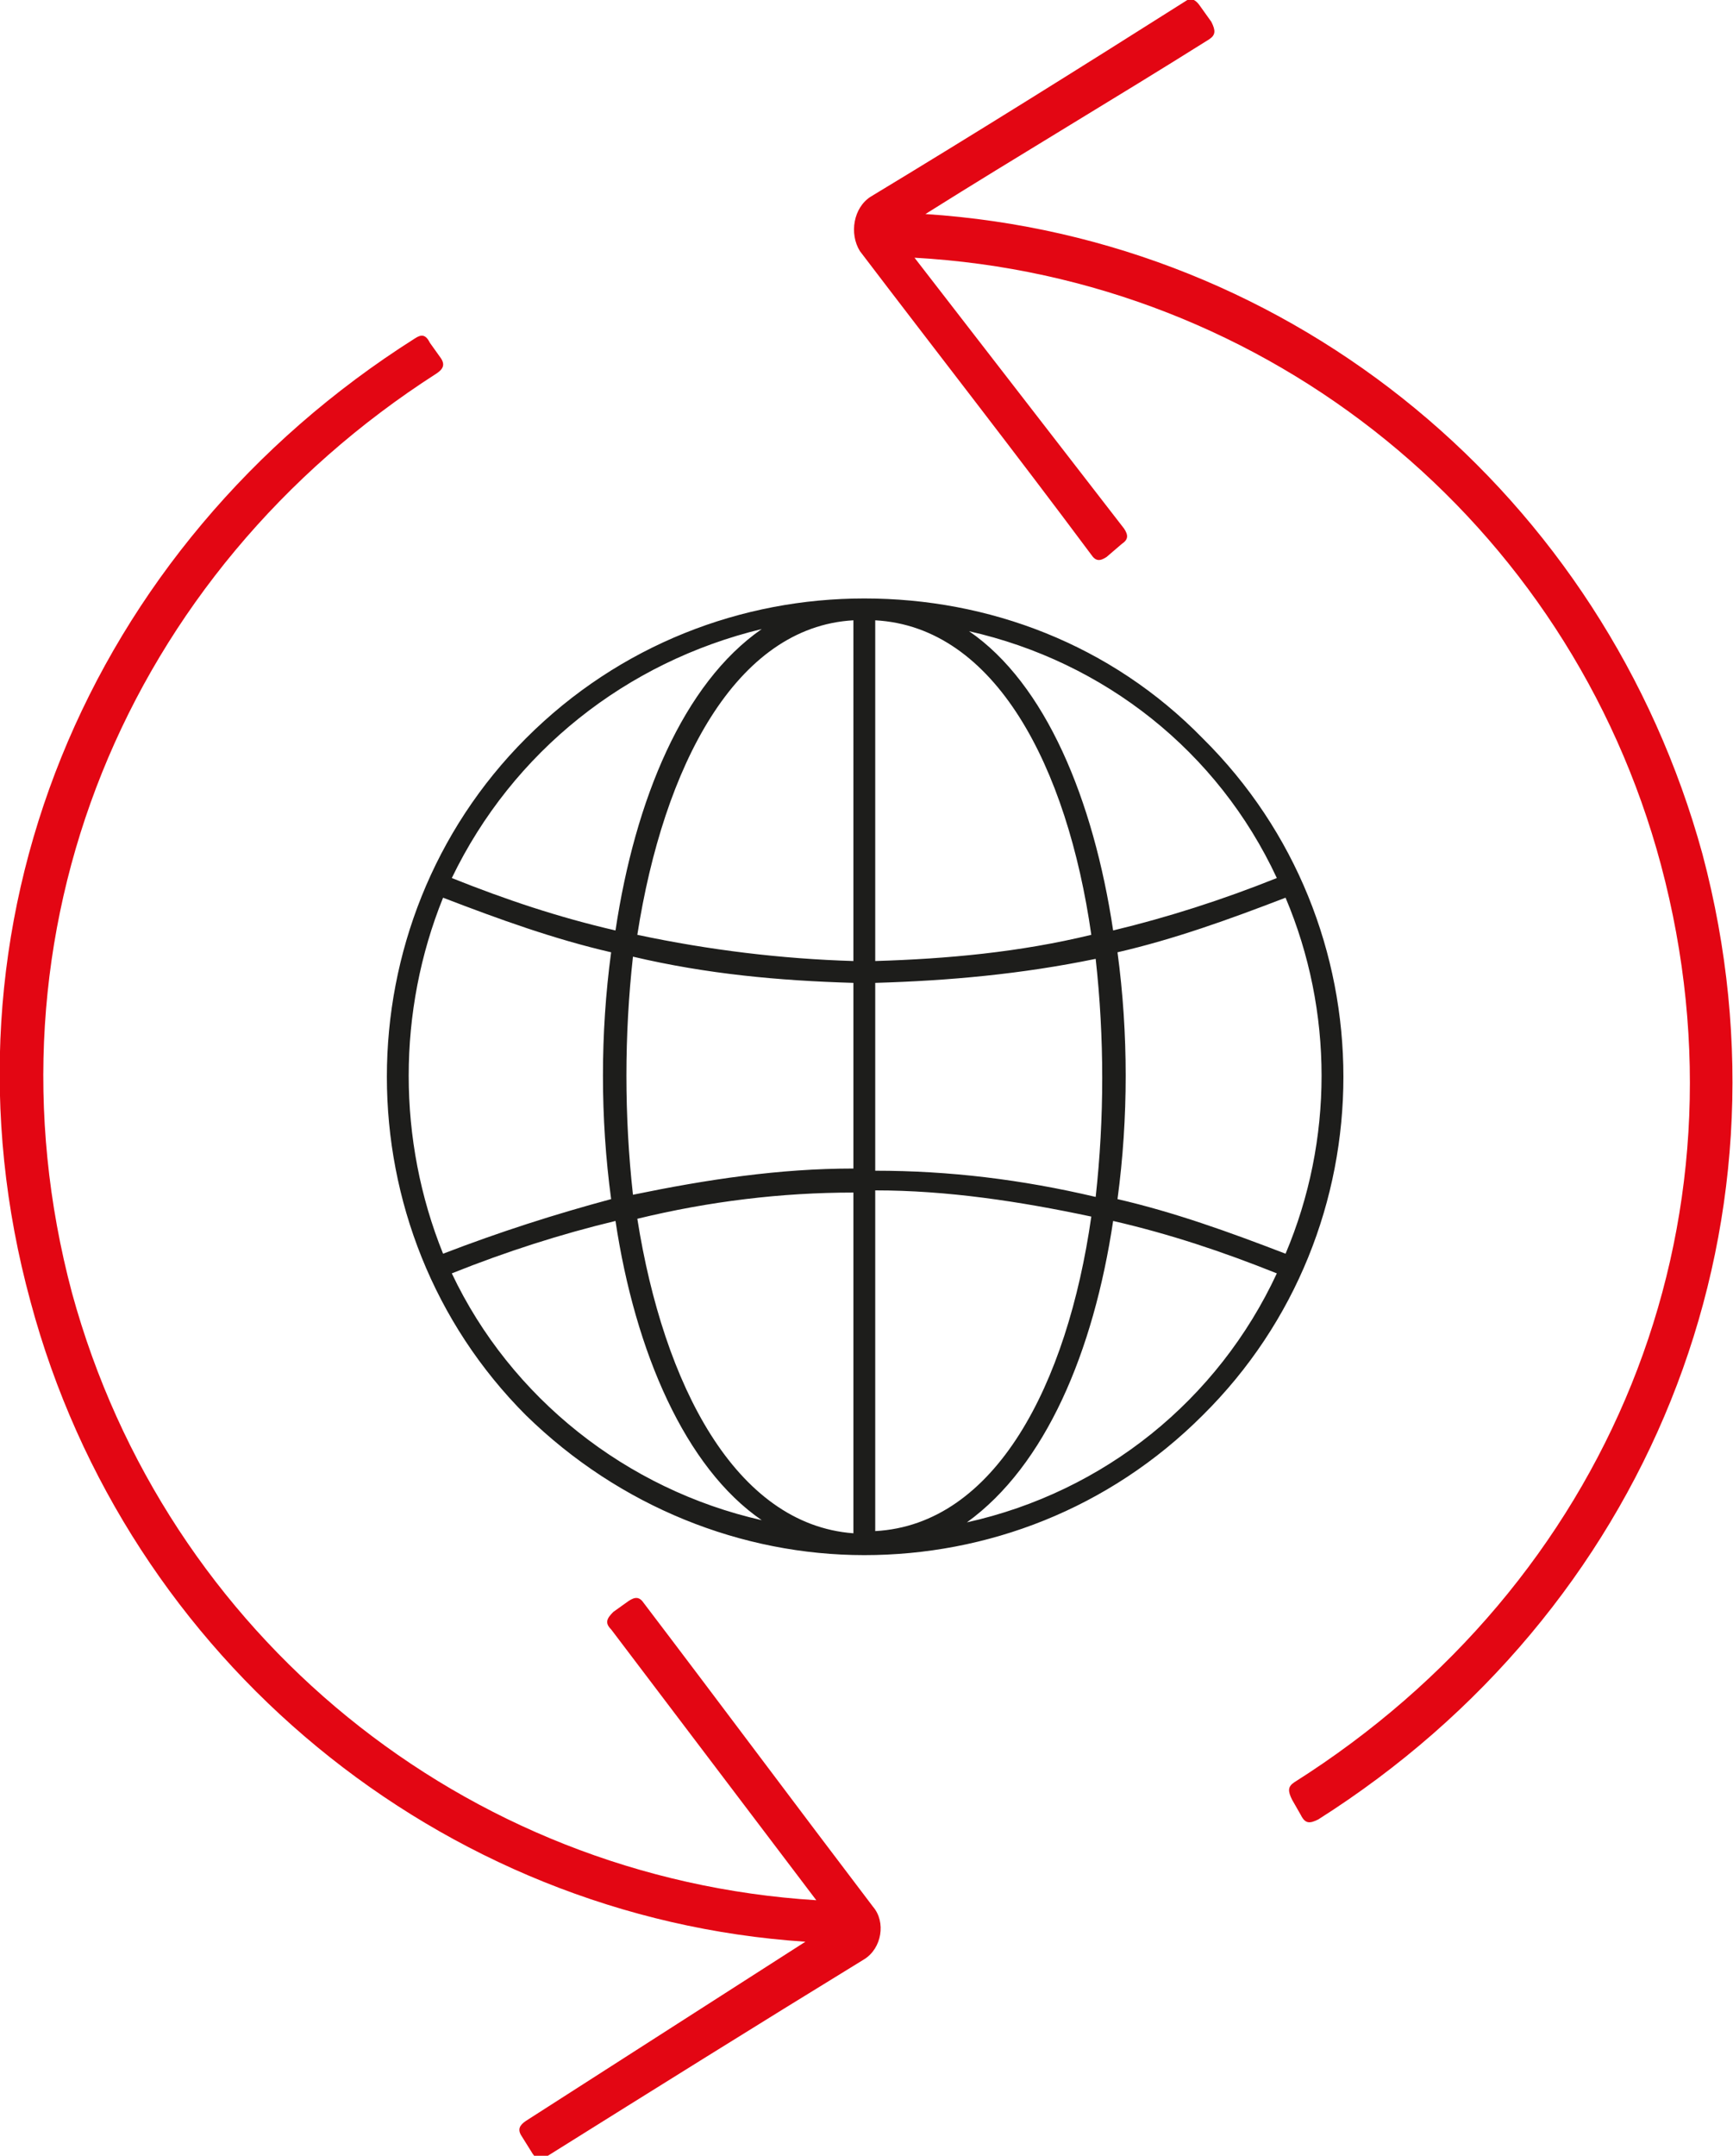
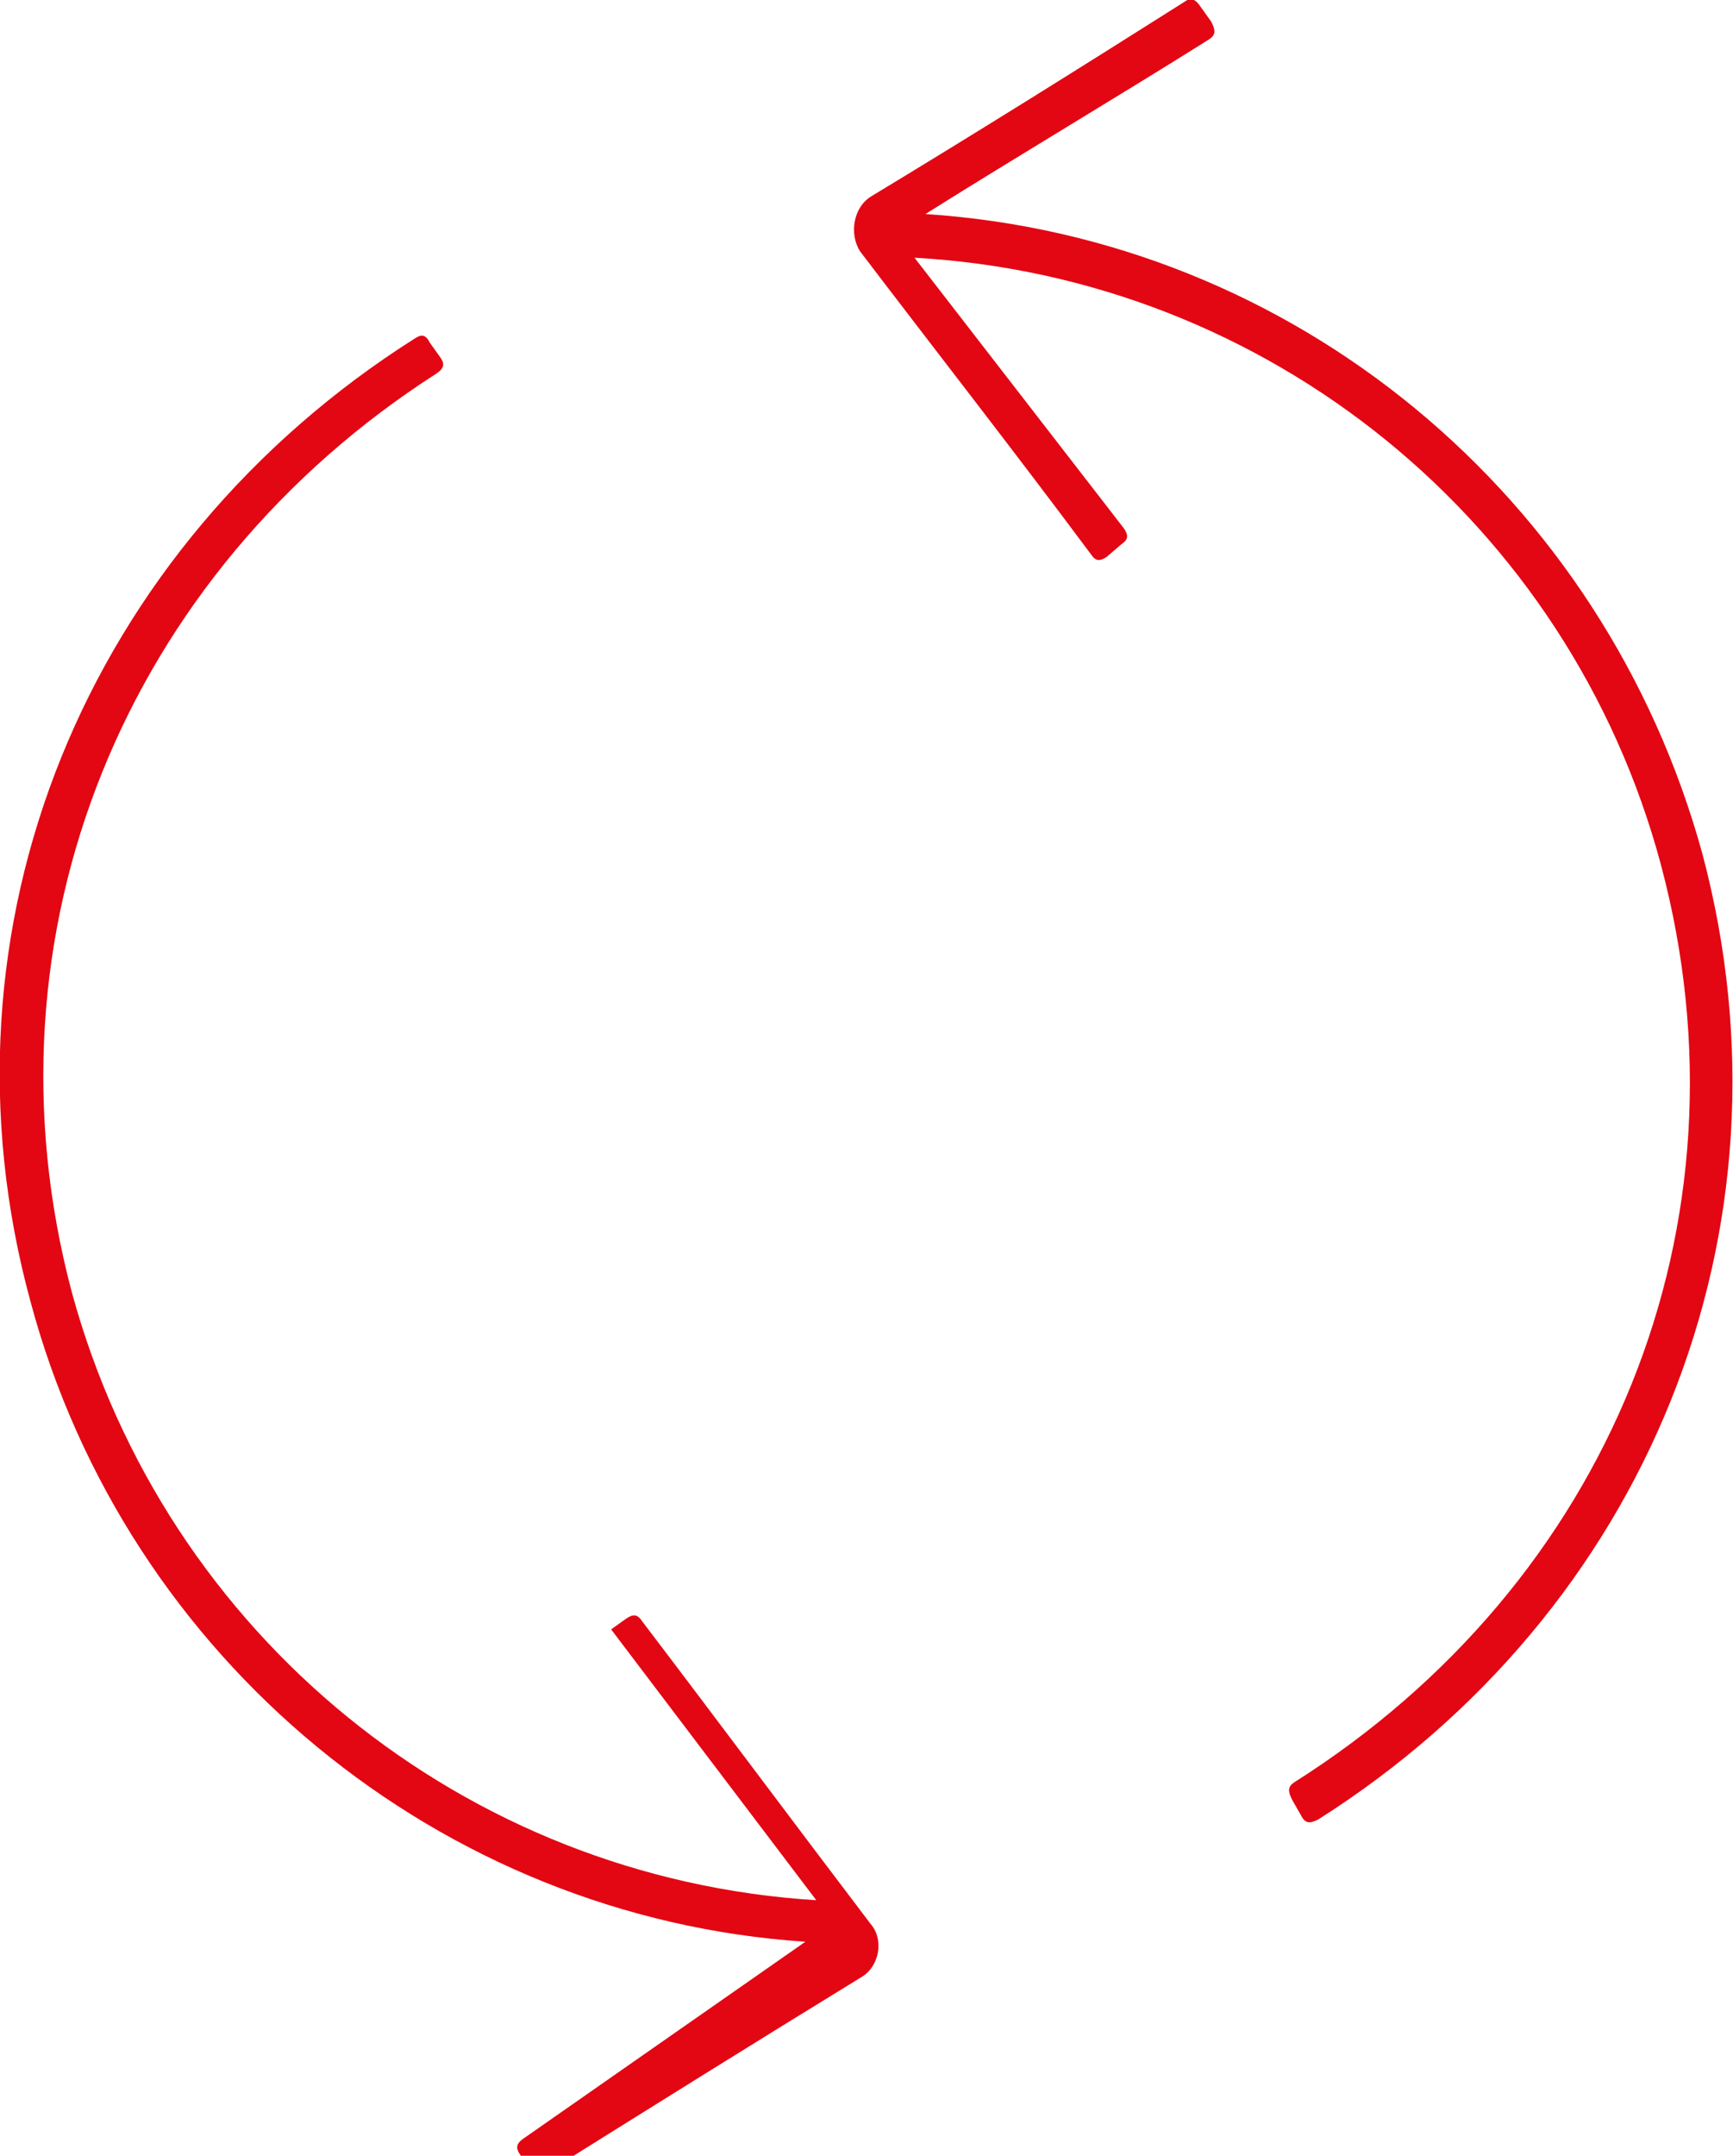
<svg xmlns="http://www.w3.org/2000/svg" xmlns:xlink="http://www.w3.org/1999/xlink" version="1.1" id="Calque_1" x="0px" y="0px" viewBox="0 0 79.4 98.7" style="enable-background:new 0 0 79.4 98.7;" xml:space="preserve">
  <style type="text/css">
	.st0{clip-path:url(#SVGID_2_);fill:#1D1D1B;}
	.st1{clip-path:url(#SVGID_4_);fill:#E30613;}
</style>
  <g>
    <g>
      <defs>
-         <rect id="SVGID_1_" width="79.4" height="98.7" />
-       </defs>
+         </defs>
      <clipPath id="SVGID_2_">
        <use xlink:href="#SVGID_1_" style="overflow:visible;" />
      </clipPath>
-       <path class="st0" d="M58.5,58.3c-2.5-1-4.9-1.8-7.5-2.4c-0.9,6-3.1,11.2-6.7,13.8C50.6,68.3,55.8,64.1,58.5,58.3 M28.2,55.9    c-2.5,0.6-5,1.4-7.5,2.4c2.7,5.7,8,9.9,14.2,11.3C31.4,67.2,29.1,61.9,28.2,55.9 M50,55.7c-3.3-0.7-6.6-1.2-9.9-1.2v15.6    C45.6,69.8,48.9,63.4,50,55.7 M39.1,70.2V54.6c-3.3,0-6.6,0.4-9.9,1.2C30.4,63.4,33.7,69.8,39.1,70.2 M40.1,45v8.6    c3.4,0,6.7,0.4,10.1,1.2c0.4-3.6,0.4-7.3,0-10.9C46.8,44.6,43.5,44.9,40.1,45 M29,54.7c3.4-0.7,6.7-1.2,10.1-1.2V45    c-3.4-0.1-6.7-0.4-10.1-1.2C28.6,47.4,28.6,51.1,29,54.7 M51.2,54.9c2.6,0.6,5.1,1.5,7.7,2.5c2.2-5.2,2.2-11.1,0-16.3    c-2.6,1-5.1,1.9-7.7,2.5C51.7,47.3,51.7,51.2,51.2,54.9 M20.3,57.4c2.6-1,5.1-1.8,7.7-2.5c-0.5-3.7-0.5-7.6,0-11.3    c-2.6-0.6-5.1-1.5-7.7-2.5C18.2,46.3,18.2,52.2,20.3,57.4 M51,42.6c2.5-0.6,5-1.4,7.5-2.4c-2.7-5.8-7.9-9.9-14.1-11.3    C47.9,31.3,50.1,36.6,51,42.6 M20.7,40.2c2.5,1,4.9,1.8,7.5,2.4c0.9-6,3.1-11.3,6.7-13.8C28.7,30.3,23.5,34.4,20.7,40.2     M40.1,28.4V44c3.3-0.1,6.6-0.4,9.9-1.2C48.9,35.1,45.6,28.7,40.1,28.4 M29.2,42.8c3.3,0.7,6.6,1.1,9.9,1.2V28.4    C33.7,28.7,30.4,35.1,29.2,42.8 M24.1,33.8c4.3-4.3,9.9-6.4,15.5-6.4c5.7,0,11.3,2.1,15.5,6.4c8.6,8.5,8.6,22.5,0,31    c-4.3,4.3-9.9,6.4-15.5,6.4S28.4,69,24.1,64.8C15.6,56.3,15.6,42.3,24.1,33.8" />
    </g>
    <g>
      <defs>
        <rect id="SVGID_3_" width="79.4" height="98.7" />
      </defs>
      <clipPath id="SVGID_4_">
        <use xlink:href="#SVGID_3_" style="overflow:visible;" />
      </clipPath>
-       <path class="st1" d="M36.9,88.9C20.2,87.8,5.8,76,1.4,59.6C-3.3,42.4,4,25,19,15.5c0.3-0.2,0.5-0.2,0.7,0.2l0.5,0.7    c0.2,0.3,0.1,0.5-0.2,0.7C5.8,26.2-1.1,42.7,3.3,59.2C7.6,74.9,21.3,86,37.4,87L28,74.6c-0.3-0.3-0.2-0.5,0.1-0.8l0.7-0.5    c0.3-0.2,0.5-0.2,0.7,0.1c3.5,4.6,7,9.3,10.5,13.9c0.6,0.7,0.4,1.9-0.4,2.4c-4.9,3-9.7,6-14.5,9c-0.3,0.3-0.5,0.2-0.7-0.1    l-0.5-0.8c-0.2-0.3-0.1-0.5,0.2-0.7L36.9,88.9z M42.4,9.8C59.3,10.9,73.5,22.7,78,39.1c4.6,17.3-2.6,34.7-17.6,44.2    c-0.4,0.2-0.6,0.2-0.8-0.2l-0.4-0.7C59,82,59,81.8,59.3,81.6c14.4-9.1,21.2-25.5,16.8-42c-4.2-15.7-18-26.9-34.2-27.8l9.6,12.4    c0.2,0.3,0.2,0.5-0.1,0.7l-0.7,0.6c-0.3,0.2-0.5,0.2-0.7-0.1c-3.5-4.7-7.1-9.3-10.6-13.9c-0.5-0.8-0.3-2,0.5-2.5    c4.8-2.9,9.6-5.9,14.5-9c0.2-0.1,0.4,0,0.6,0.3L55.5,1c0.2,0.4,0.2,0.6-0.1,0.8C51.1,4.5,46.7,7.1,42.4,9.8" />
+       <path class="st1" d="M36.9,88.9C20.2,87.8,5.8,76,1.4,59.6C-3.3,42.4,4,25,19,15.5c0.3-0.2,0.5-0.2,0.7,0.2l0.5,0.7    c0.2,0.3,0.1,0.5-0.2,0.7C5.8,26.2-1.1,42.7,3.3,59.2C7.6,74.9,21.3,86,37.4,87L28,74.6l0.7-0.5    c0.3-0.2,0.5-0.2,0.7,0.1c3.5,4.6,7,9.3,10.5,13.9c0.6,0.7,0.4,1.9-0.4,2.4c-4.9,3-9.7,6-14.5,9c-0.3,0.3-0.5,0.2-0.7-0.1    l-0.5-0.8c-0.2-0.3-0.1-0.5,0.2-0.7L36.9,88.9z M42.4,9.8C59.3,10.9,73.5,22.7,78,39.1c4.6,17.3-2.6,34.7-17.6,44.2    c-0.4,0.2-0.6,0.2-0.8-0.2l-0.4-0.7C59,82,59,81.8,59.3,81.6c14.4-9.1,21.2-25.5,16.8-42c-4.2-15.7-18-26.9-34.2-27.8l9.6,12.4    c0.2,0.3,0.2,0.5-0.1,0.7l-0.7,0.6c-0.3,0.2-0.5,0.2-0.7-0.1c-3.5-4.7-7.1-9.3-10.6-13.9c-0.5-0.8-0.3-2,0.5-2.5    c4.8-2.9,9.6-5.9,14.5-9c0.2-0.1,0.4,0,0.6,0.3L55.5,1c0.2,0.4,0.2,0.6-0.1,0.8C51.1,4.5,46.7,7.1,42.4,9.8" />
    </g>
  </g>
</svg>